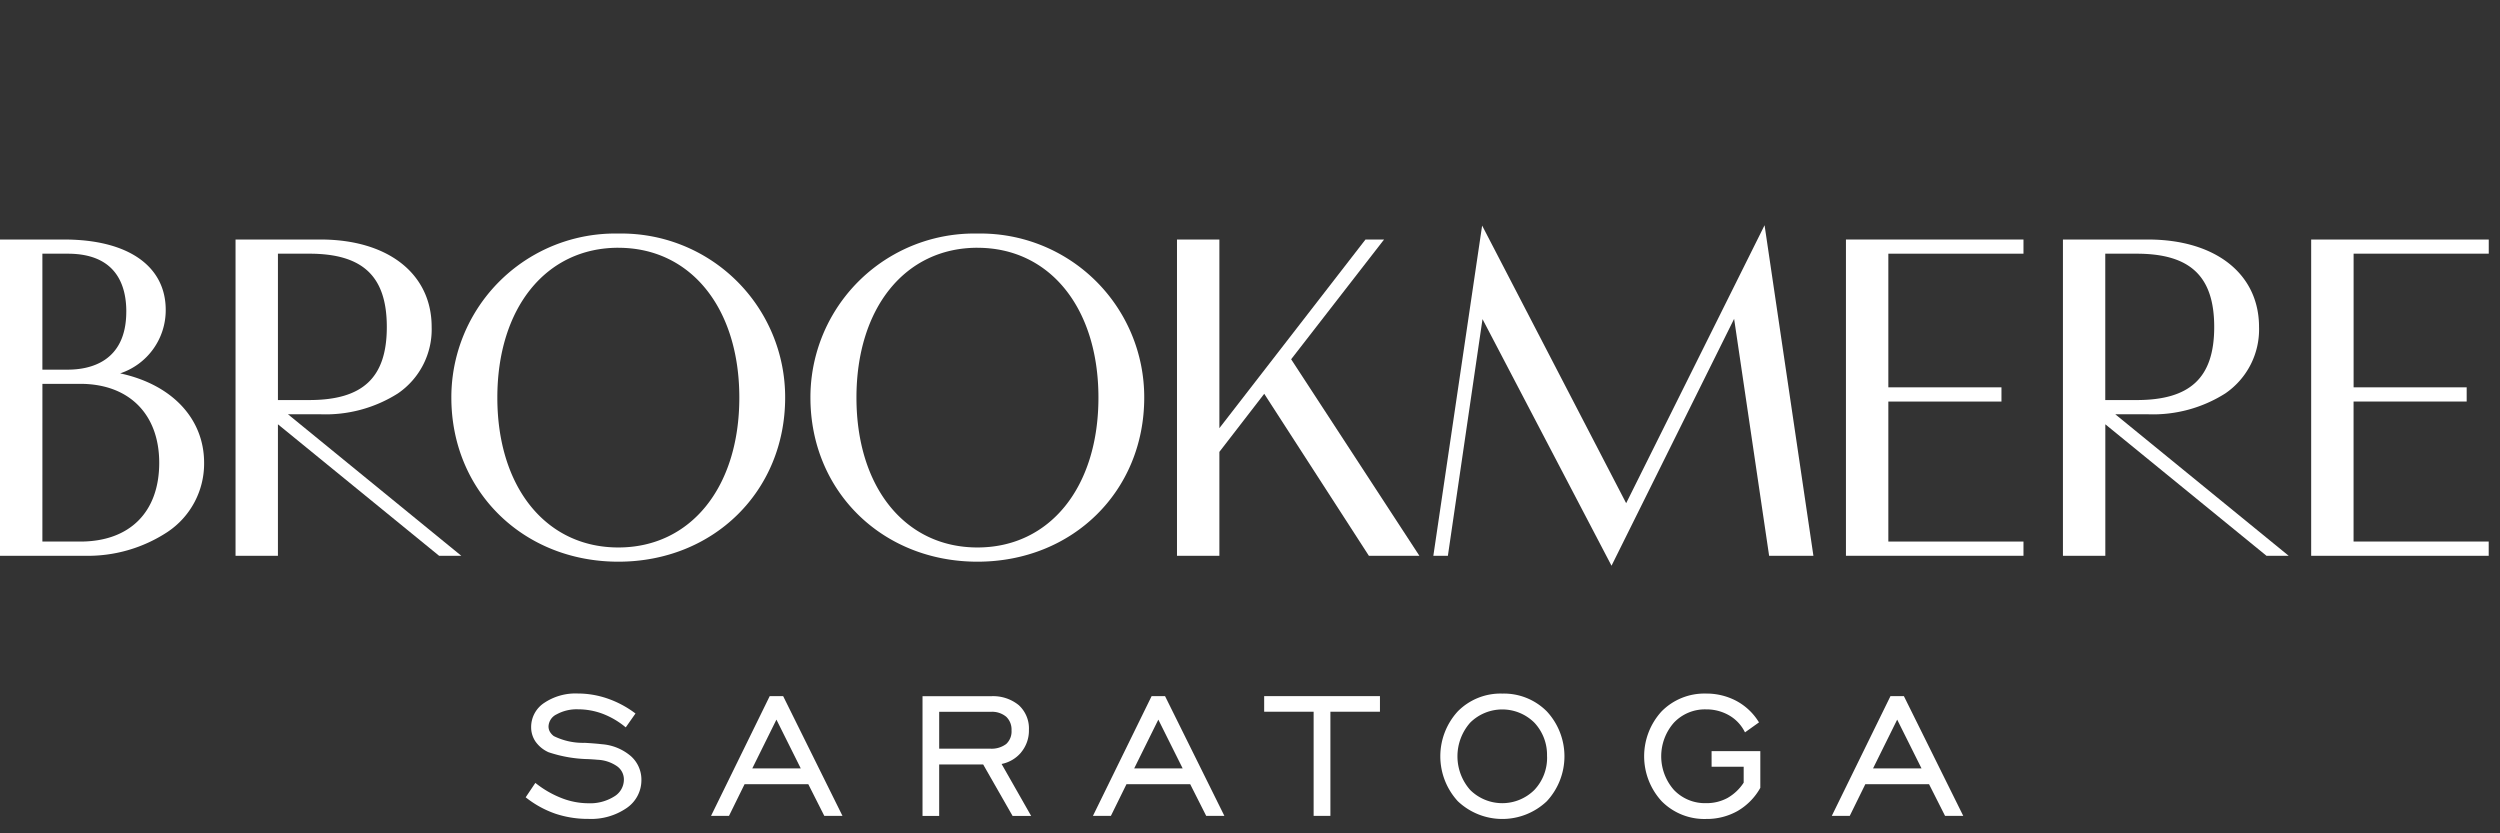
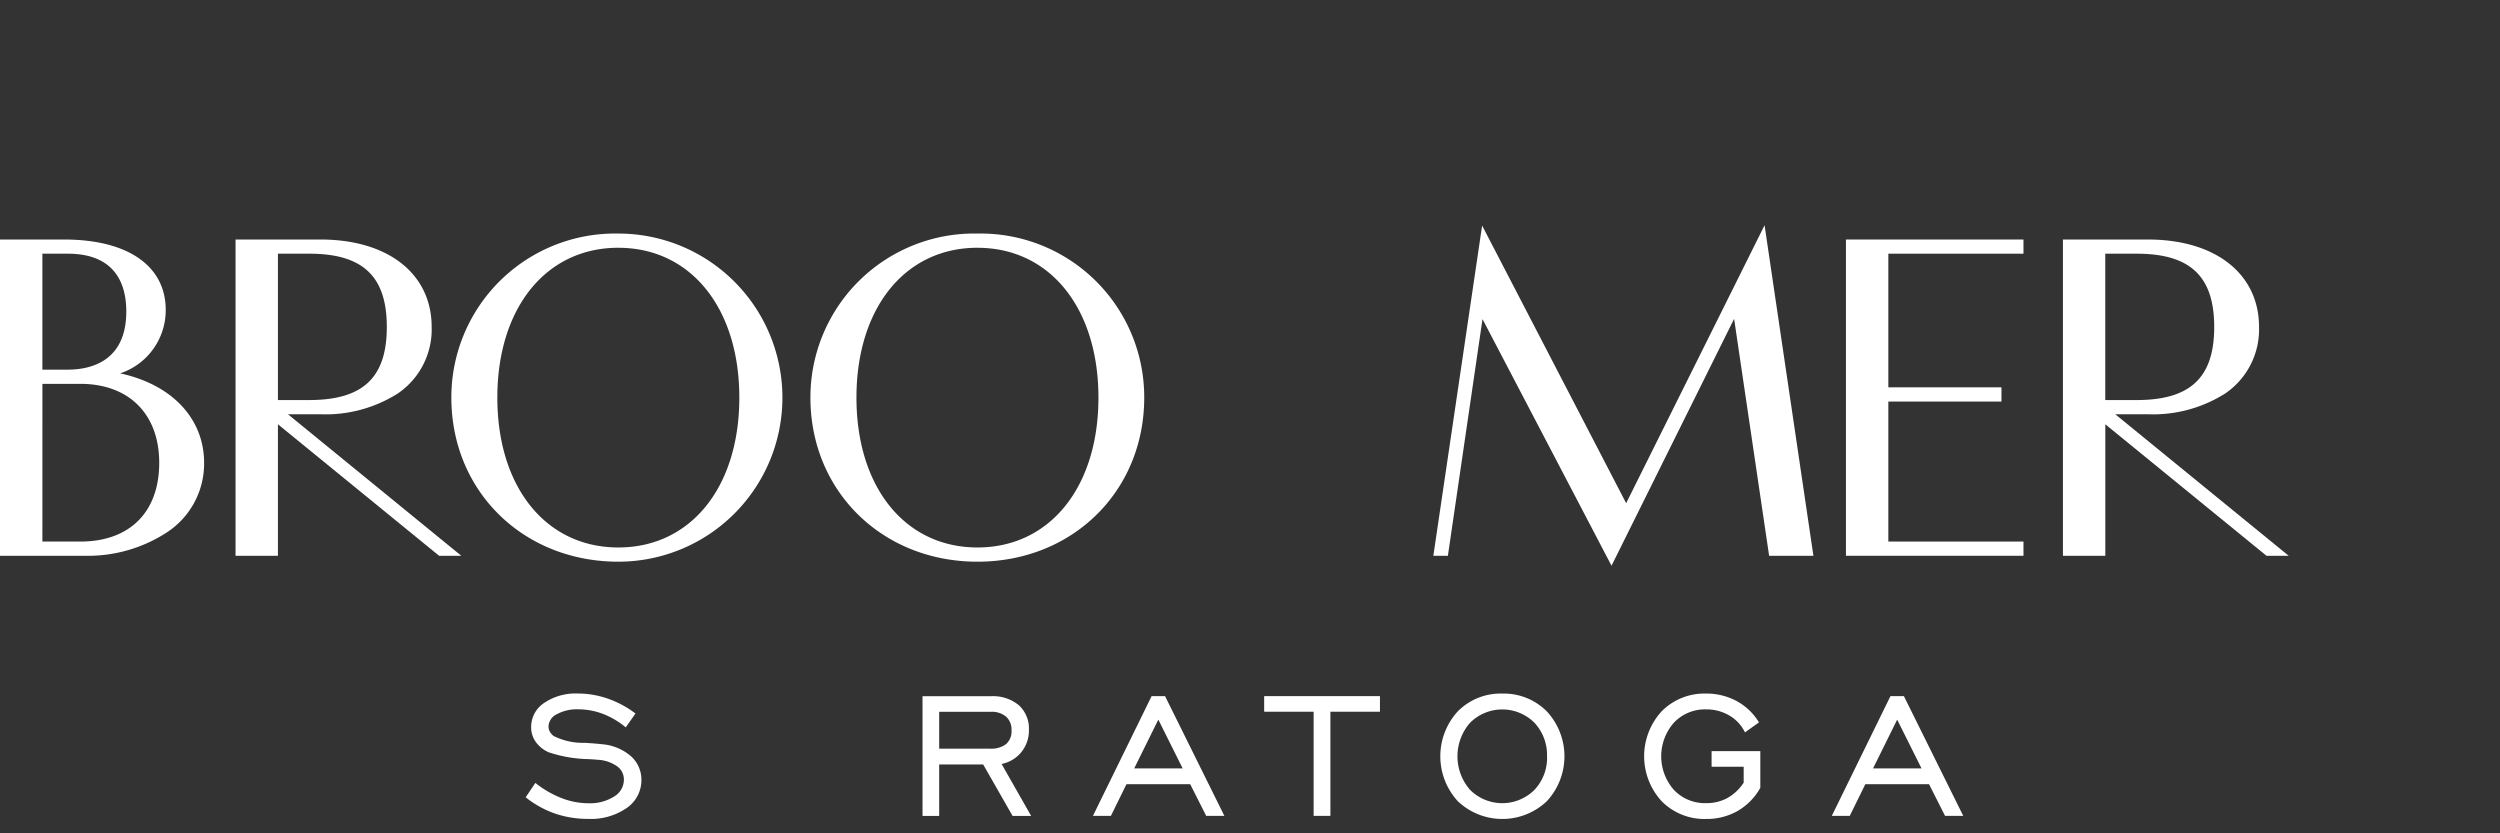
<svg xmlns="http://www.w3.org/2000/svg" width="222" height="74" viewBox="0 0 222 74">
  <rect x="0" y="0" width="222" height="74" fill="#333333" stroke="none" />
  <defs>
    <clipPath id="clip-path">
      <rect id="Rectangle_5" data-name="Rectangle 5" width="221" height="52.724" fill="#fff" />
    </clipPath>
    <clipPath id="clip-Logo-h1">
      <rect width="222" height="74" />
    </clipPath>
  </defs>
  <g id="Logo-h1" clip-path="url(#clip-Logo-h1)">
    <g id="Group_2" data-name="Group 2" transform="translate(0 20)">
      <g id="Group_1" data-name="Group 1" clip-path="url(#clip-path)">
        <path id="Path_1" data-name="Path 1" d="M10.674,15.885a5.908,5.908,0,0,0,4.042-5.63C14.716,6.336,11.343,4,5.694,4H0V32.084H7.489a12.86,12.86,0,0,0,7.364-2.1,7.293,7.293,0,0,0,3.272-6.152c0-3.948-2.879-6.961-7.451-7.944m.54-5.489c0,4.487-3.256,5.157-5.2,5.157H3.764V5.259H6.016c4.3,0,5.2,2.793,5.2,5.137m-7.45,6.42H7.126c4.326,0,7.013,2.687,7.013,7.013,0,4.379-2.622,6.993-7.013,6.993H3.764Z" transform="translate(0 -2.731)" fill="#fff" />
        <path id="Path_2" data-name="Path 2" d="M73.619,19.519a11.989,11.989,0,0,0,6.865-1.85,6.881,6.881,0,0,0,3-5.9C83.487,7.046,79.614,4,73.619,4h-7.55V32.084h3.764V20.409L84.144,32.084h1.971L70.725,19.519ZM72.61,5.258c4.766,0,6.892,2.007,6.892,6.509s-2.125,6.488-6.892,6.488H69.833v-13Z" transform="translate(-45.153 -2.731)" fill="#fff" />
-         <path id="Path_3" data-name="Path 3" d="M141.428,2.339A14.545,14.545,0,0,0,126.6,16.908c0,8.305,6.376,14.569,14.831,14.569s14.811-6.263,14.811-14.569A14.535,14.535,0,0,0,141.428,2.339m0,1.263c6.426,0,10.744,5.347,10.744,13.306s-4.318,13.306-10.744,13.306-10.744-5.347-10.744-13.306S135,3.6,141.428,3.6" transform="translate(-86.52 -1.599)" fill="#fff" />
+         <path id="Path_3" data-name="Path 3" d="M141.428,2.339A14.545,14.545,0,0,0,126.6,16.908c0,8.305,6.376,14.569,14.831,14.569A14.535,14.535,0,0,0,141.428,2.339m0,1.263c6.426,0,10.744,5.347,10.744,13.306s-4.318,13.306-10.744,13.306-10.744-5.347-10.744-13.306S135,3.6,141.428,3.6" transform="translate(-86.52 -1.599)" fill="#fff" />
        <path id="Path_4" data-name="Path 4" d="M242.158,2.339a14.545,14.545,0,0,0-14.831,14.569c0,8.305,6.376,14.569,14.831,14.569s14.811-6.263,14.811-14.569A14.535,14.535,0,0,0,242.158,2.339m0,1.263c6.426,0,10.744,5.347,10.744,13.306s-4.318,13.306-10.744,13.306-10.744-5.347-10.744-13.306S235.731,3.6,242.158,3.6" transform="translate(-155.361 -1.599)" fill="#fff" />
-         <path id="Path_5" data-name="Path 5" d="M348.541,4h-1.65L333.917,20.751V4h-3.764V32.084h3.764V22.858L337.9,17.7l9.295,14.388h4.485l-11.39-17.455Z" transform="translate(-225.636 -2.731)" fill="#fff" />
        <path id="Path_6" data-name="Path 6" d="M419.19,24.684,406.4.031l-4.332,29.323h1.291l3.075-21.017,11.456,21.9L428.777,8.313l3.108,21.04h3.933L431.481,0Z" transform="translate(-274.787 0)" fill="#fff" />
        <path id="Path_7" data-name="Path 7" d="M517.8,32.084h15.765V30.821h-12V18.389H531.61V17.126H521.565V5.258h12V4H517.8Z" transform="translate(-353.88 -2.731)" fill="#fff" />
        <path id="Path_8" data-name="Path 8" d="M586.2,19.519a11.988,11.988,0,0,0,6.865-1.85,6.88,6.88,0,0,0,3-5.9C596.064,7.046,592.191,4,586.2,4h-7.549V32.084h3.764V20.409l14.311,11.676h1.971L583.3,19.519Zm-1.008-14.26c4.767,0,6.892,2.007,6.892,6.509s-2.125,6.488-6.892,6.488H582.41v-13Z" transform="translate(-395.462 -2.731)" fill="#fff" />
-         <path id="Path_9" data-name="Path 9" d="M664.069,5.259V4H648.3V32.084h15.765V30.822h-12V18.389h10.044V17.126H652.068V5.259Z" transform="translate(-443.068 -2.731)" fill="#fff" />
        <path id="Path_10" data-name="Path 10" d="M156.8,136.916a4.473,4.473,0,0,0-2.568-1.045c-.361-.044-.875-.086-1.529-.123a5.814,5.814,0,0,1-2.733-.6,1.307,1.307,0,0,1-.354-.4.95.95,0,0,1-.112-.458,1.24,1.24,0,0,1,.722-1.072,3.678,3.678,0,0,1,1.9-.446,6.229,6.229,0,0,1,2.16.387,7.171,7.171,0,0,1,2,1.155l.076.061.865-1.232-.072-.053a8.992,8.992,0,0,0-2.443-1.286,8.127,8.127,0,0,0-2.609-.436,4.987,4.987,0,0,0-2.978.831,2.561,2.561,0,0,0-1.164,2.147,2.254,2.254,0,0,0,.394,1.3,2.836,2.836,0,0,0,1.145.935,11.778,11.778,0,0,0,3.544.614c.344.019.61.038.793.056a3.289,3.289,0,0,1,1.746.573,1.43,1.43,0,0,1,.613,1.191,1.746,1.746,0,0,1-.864,1.5,4.031,4.031,0,0,1-2.3.6,6.594,6.594,0,0,1-2.339-.448,8.85,8.85,0,0,1-2.281-1.3l-.078-.06-.859,1.279.067.052a8.89,8.89,0,0,0,2.578,1.406,9.1,9.1,0,0,0,2.931.459,5.568,5.568,0,0,0,3.391-.965,2.989,2.989,0,0,0,1.31-2.487,2.791,2.791,0,0,0-.958-2.141" transform="translate(-100.795 -89.785)" fill="#fff" />
-         <path id="Path_11" data-name="Path 11" d="M204.66,132.092l-5.21,10.633h1.595l1.382-2.811h5.661l1.42,2.811h1.614l-5.268-10.633Zm2.758,6.418h-4.305l2.144-4.332Z" transform="translate(-136.31 -90.275)" fill="#fff" />
        <path id="Path_12" data-name="Path 12" d="M267.523,137.094a3.022,3.022,0,0,0,.7-2,2.8,2.8,0,0,0-.9-2.2,3.6,3.6,0,0,0-2.465-.795h-6.083v10.633h1.479v-4.572h3.907l2.613,4.572h1.649l-2.627-4.617a3.022,3.022,0,0,0,1.726-1.015m-.843-1.966a1.513,1.513,0,0,1-.475,1.209,2.155,2.155,0,0,1-1.431.413h-4.518v-3.272h4.585a1.967,1.967,0,0,1,1.363.435,1.564,1.564,0,0,1,.476,1.215" transform="translate(-176.855 -90.275)" fill="#fff" />
        <path id="Path_13" data-name="Path 13" d="M311.783,132.092l-5.21,10.633h1.595l1.382-2.811h5.661l1.42,2.811h1.614l-5.268-10.633Zm2.758,6.418h-4.305l2.144-4.332Z" transform="translate(-209.52 -90.275)" fill="#fff" />
        <path id="Path_14" data-name="Path 14" d="M354.6,133.477h4.392v9.248h1.489v-9.248h4.4v-1.385H354.6Z" transform="translate(-242.342 -90.276)" fill="#fff" />
        <path id="Path_15" data-name="Path 15" d="M409.5,131.375a5.334,5.334,0,0,0-3.936,1.575,5.9,5.9,0,0,0,0,7.985,5.743,5.743,0,0,0,7.9,0,5.864,5.864,0,0,0,0-7.98,5.369,5.369,0,0,0-3.955-1.579m3.979,5.572a4.15,4.15,0,0,1-1.129,2.984,4.045,4.045,0,0,1-5.7,0,4.514,4.514,0,0,1,0-5.974,4.045,4.045,0,0,1,5.7,0,4.173,4.173,0,0,1,1.124,2.994" transform="translate(-276.108 -89.785)" fill="#fff" />
        <path id="Path_16" data-name="Path 16" d="M467.176,137.871h2.849v1.414a4.191,4.191,0,0,1-1.434,1.358,3.9,3.9,0,0,1-1.91.462,3.8,3.8,0,0,1-2.85-1.174,4.515,4.515,0,0,1,0-5.974,3.792,3.792,0,0,1,2.85-1.179,4.03,4.03,0,0,1,2.027.518,3.5,3.5,0,0,1,1.384,1.43l.049.093,1.244-.887-.047-.073a5.241,5.241,0,0,0-1.975-1.84,5.652,5.652,0,0,0-2.684-.645,5.335,5.335,0,0,0-3.937,1.575,5.9,5.9,0,0,0,0,7.985,5.328,5.328,0,0,0,3.941,1.575,5.573,5.573,0,0,0,2.8-.708,5.441,5.441,0,0,0,2.007-2.035l.012-.022v-3.258h-4.328Z" transform="translate(-315.186 -89.785)" fill="#fff" />
        <path id="Path_17" data-name="Path 17" d="M520.229,132.092h-1.193l-5.21,10.633h1.595l1.382-2.811h5.661l1.42,2.811H525.5Zm1.565,6.418h-4.305l2.144-4.332Z" transform="translate(-351.163 -90.275)" fill="#fff" />
      </g>
    </g>
  </g>
</svg>